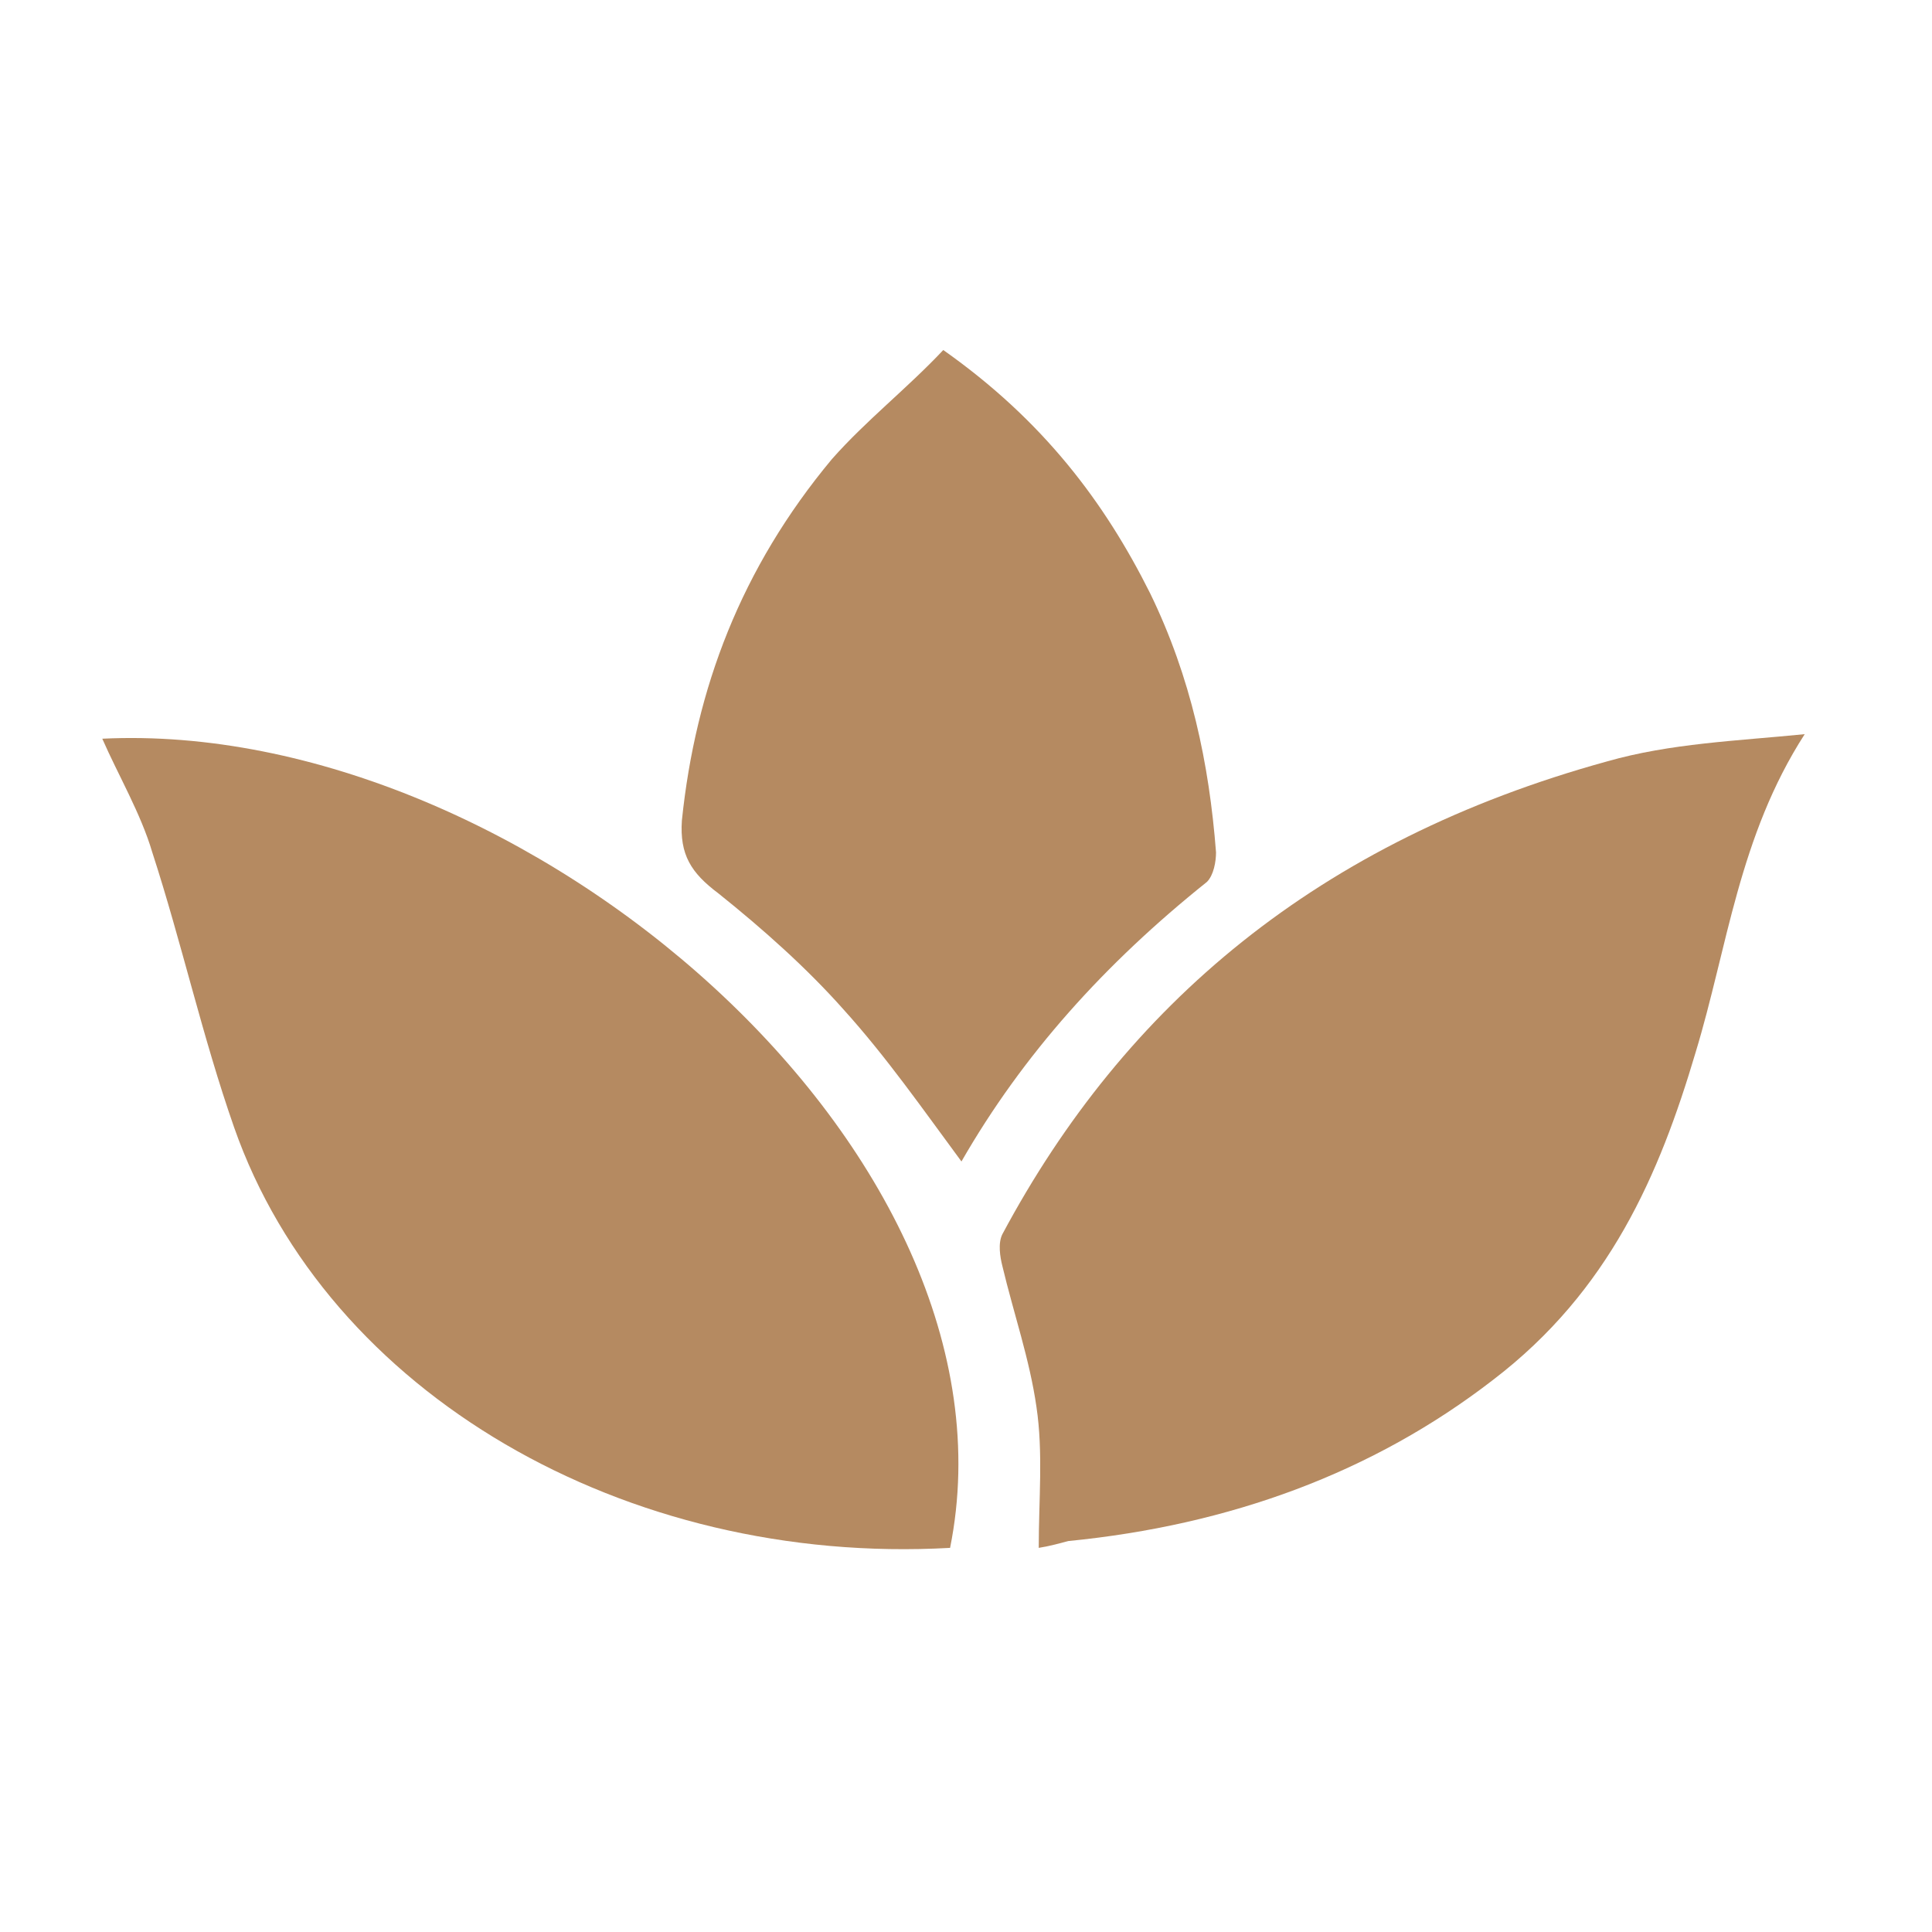
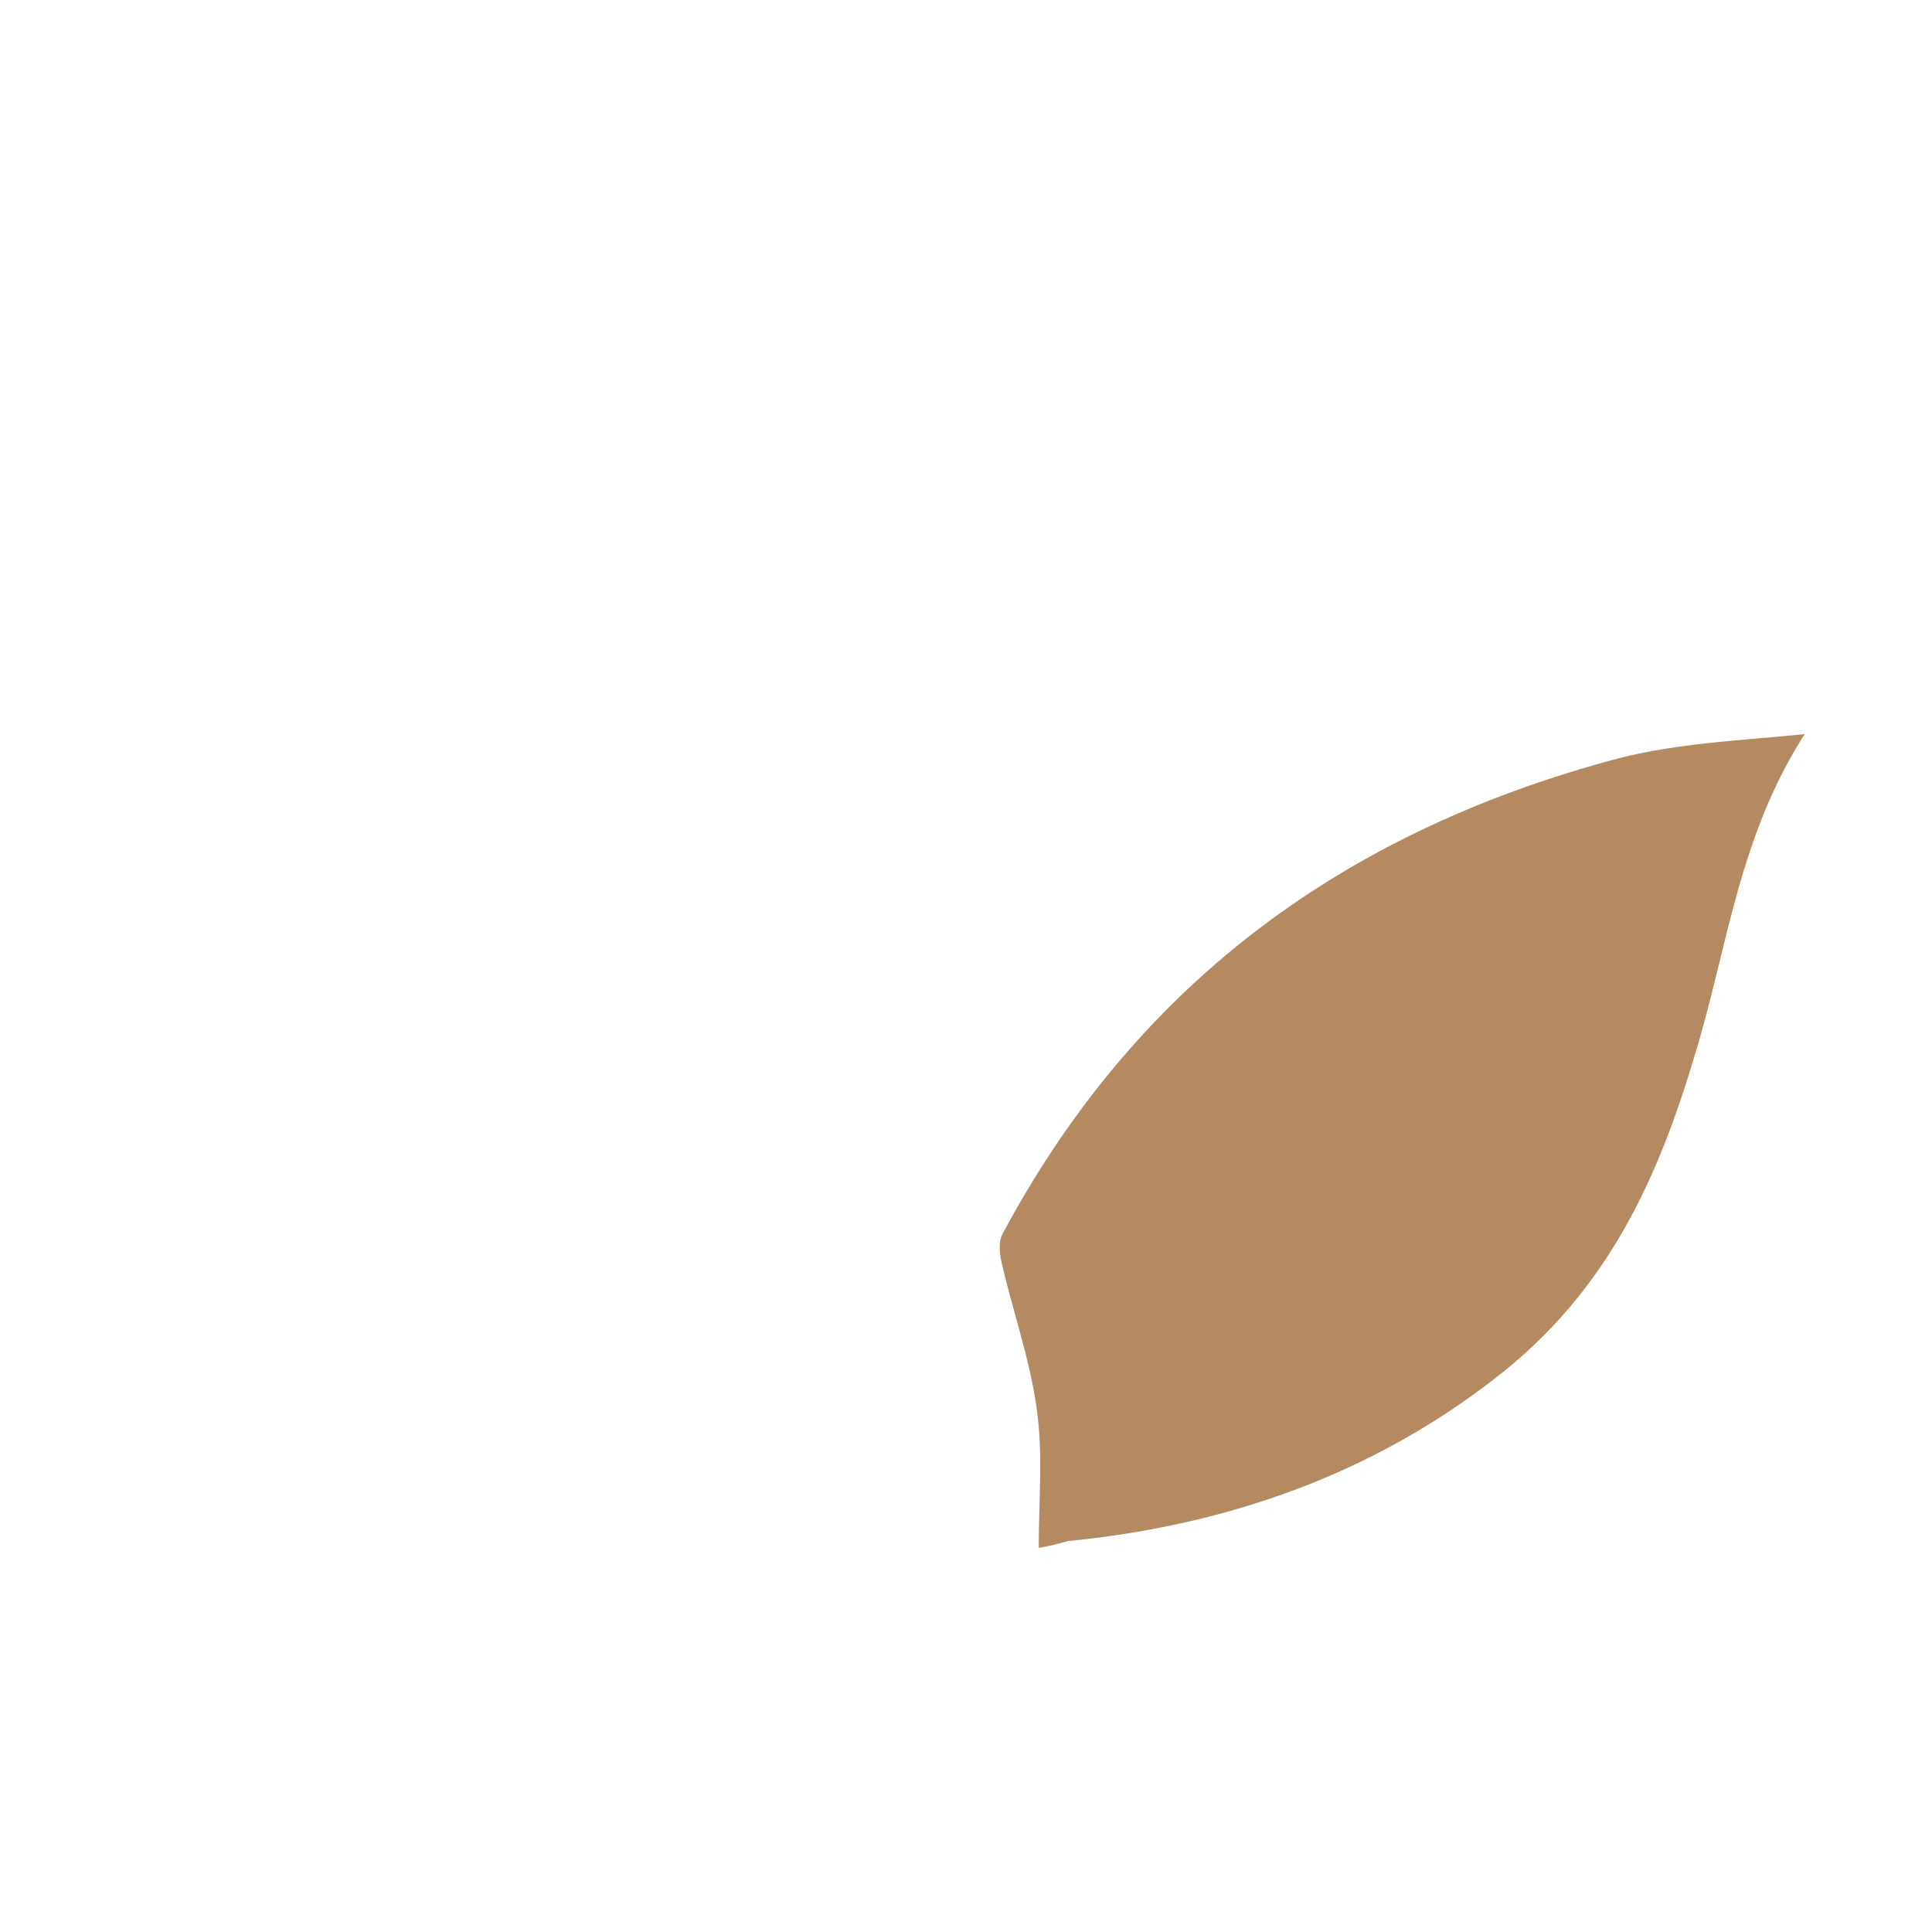
<svg xmlns="http://www.w3.org/2000/svg" version="1.1" id="Ebene_1" x="0px" y="0px" viewBox="0 0 85 85" style="enable-background:new 0 0 85 85;" xml:space="preserve">
  <style type="text/css">
	.st0{fill:#B58A61;}
</style>
  <g>
-     <path class="st0" d="M41.8,68.1c-14.3,0.8-27.4-6.8-31.5-18.5c-1.4-4-2.3-8.1-3.6-12.1c-0.5-1.7-1.5-3.4-2.2-5   C23,31.6,45.3,50.7,41.8,68.1z" />
    <path class="st0" d="M45.7,68.1c0-2.1,0.2-4.2-0.1-6.2c-0.3-2.1-1-4.1-1.5-6.2c-0.1-0.4-0.2-1,0-1.4C49.5,44.2,58,37,70.7,33.5   c2.8-0.8,5.7-0.9,8.7-1.2c-2.9,4.5-3.4,9.4-4.8,14c-1.6,5.4-3.8,10.5-8.9,14.4c-5.3,4.1-11.6,6.4-18.7,7.1   C46.6,67.9,46.3,68,45.7,68.1z" />
-     <path class="st0" d="M41.5,15.4c4.4,3.1,7.1,6.7,9.1,10.7c1.8,3.7,2.6,7.5,2.9,11.4c0,0.4-0.1,1-0.4,1.3   c-4.5,3.6-8.1,7.6-10.8,12.3c-1.7-2.3-3.3-4.6-5.2-6.7c-1.6-1.8-3.5-3.5-5.5-5.1c-1.2-0.9-1.7-1.7-1.6-3.2   c0.6-5.8,2.6-11.1,6.6-15.9C38.1,18.5,39.9,17.1,41.5,15.4z" />
  </g>
</svg>